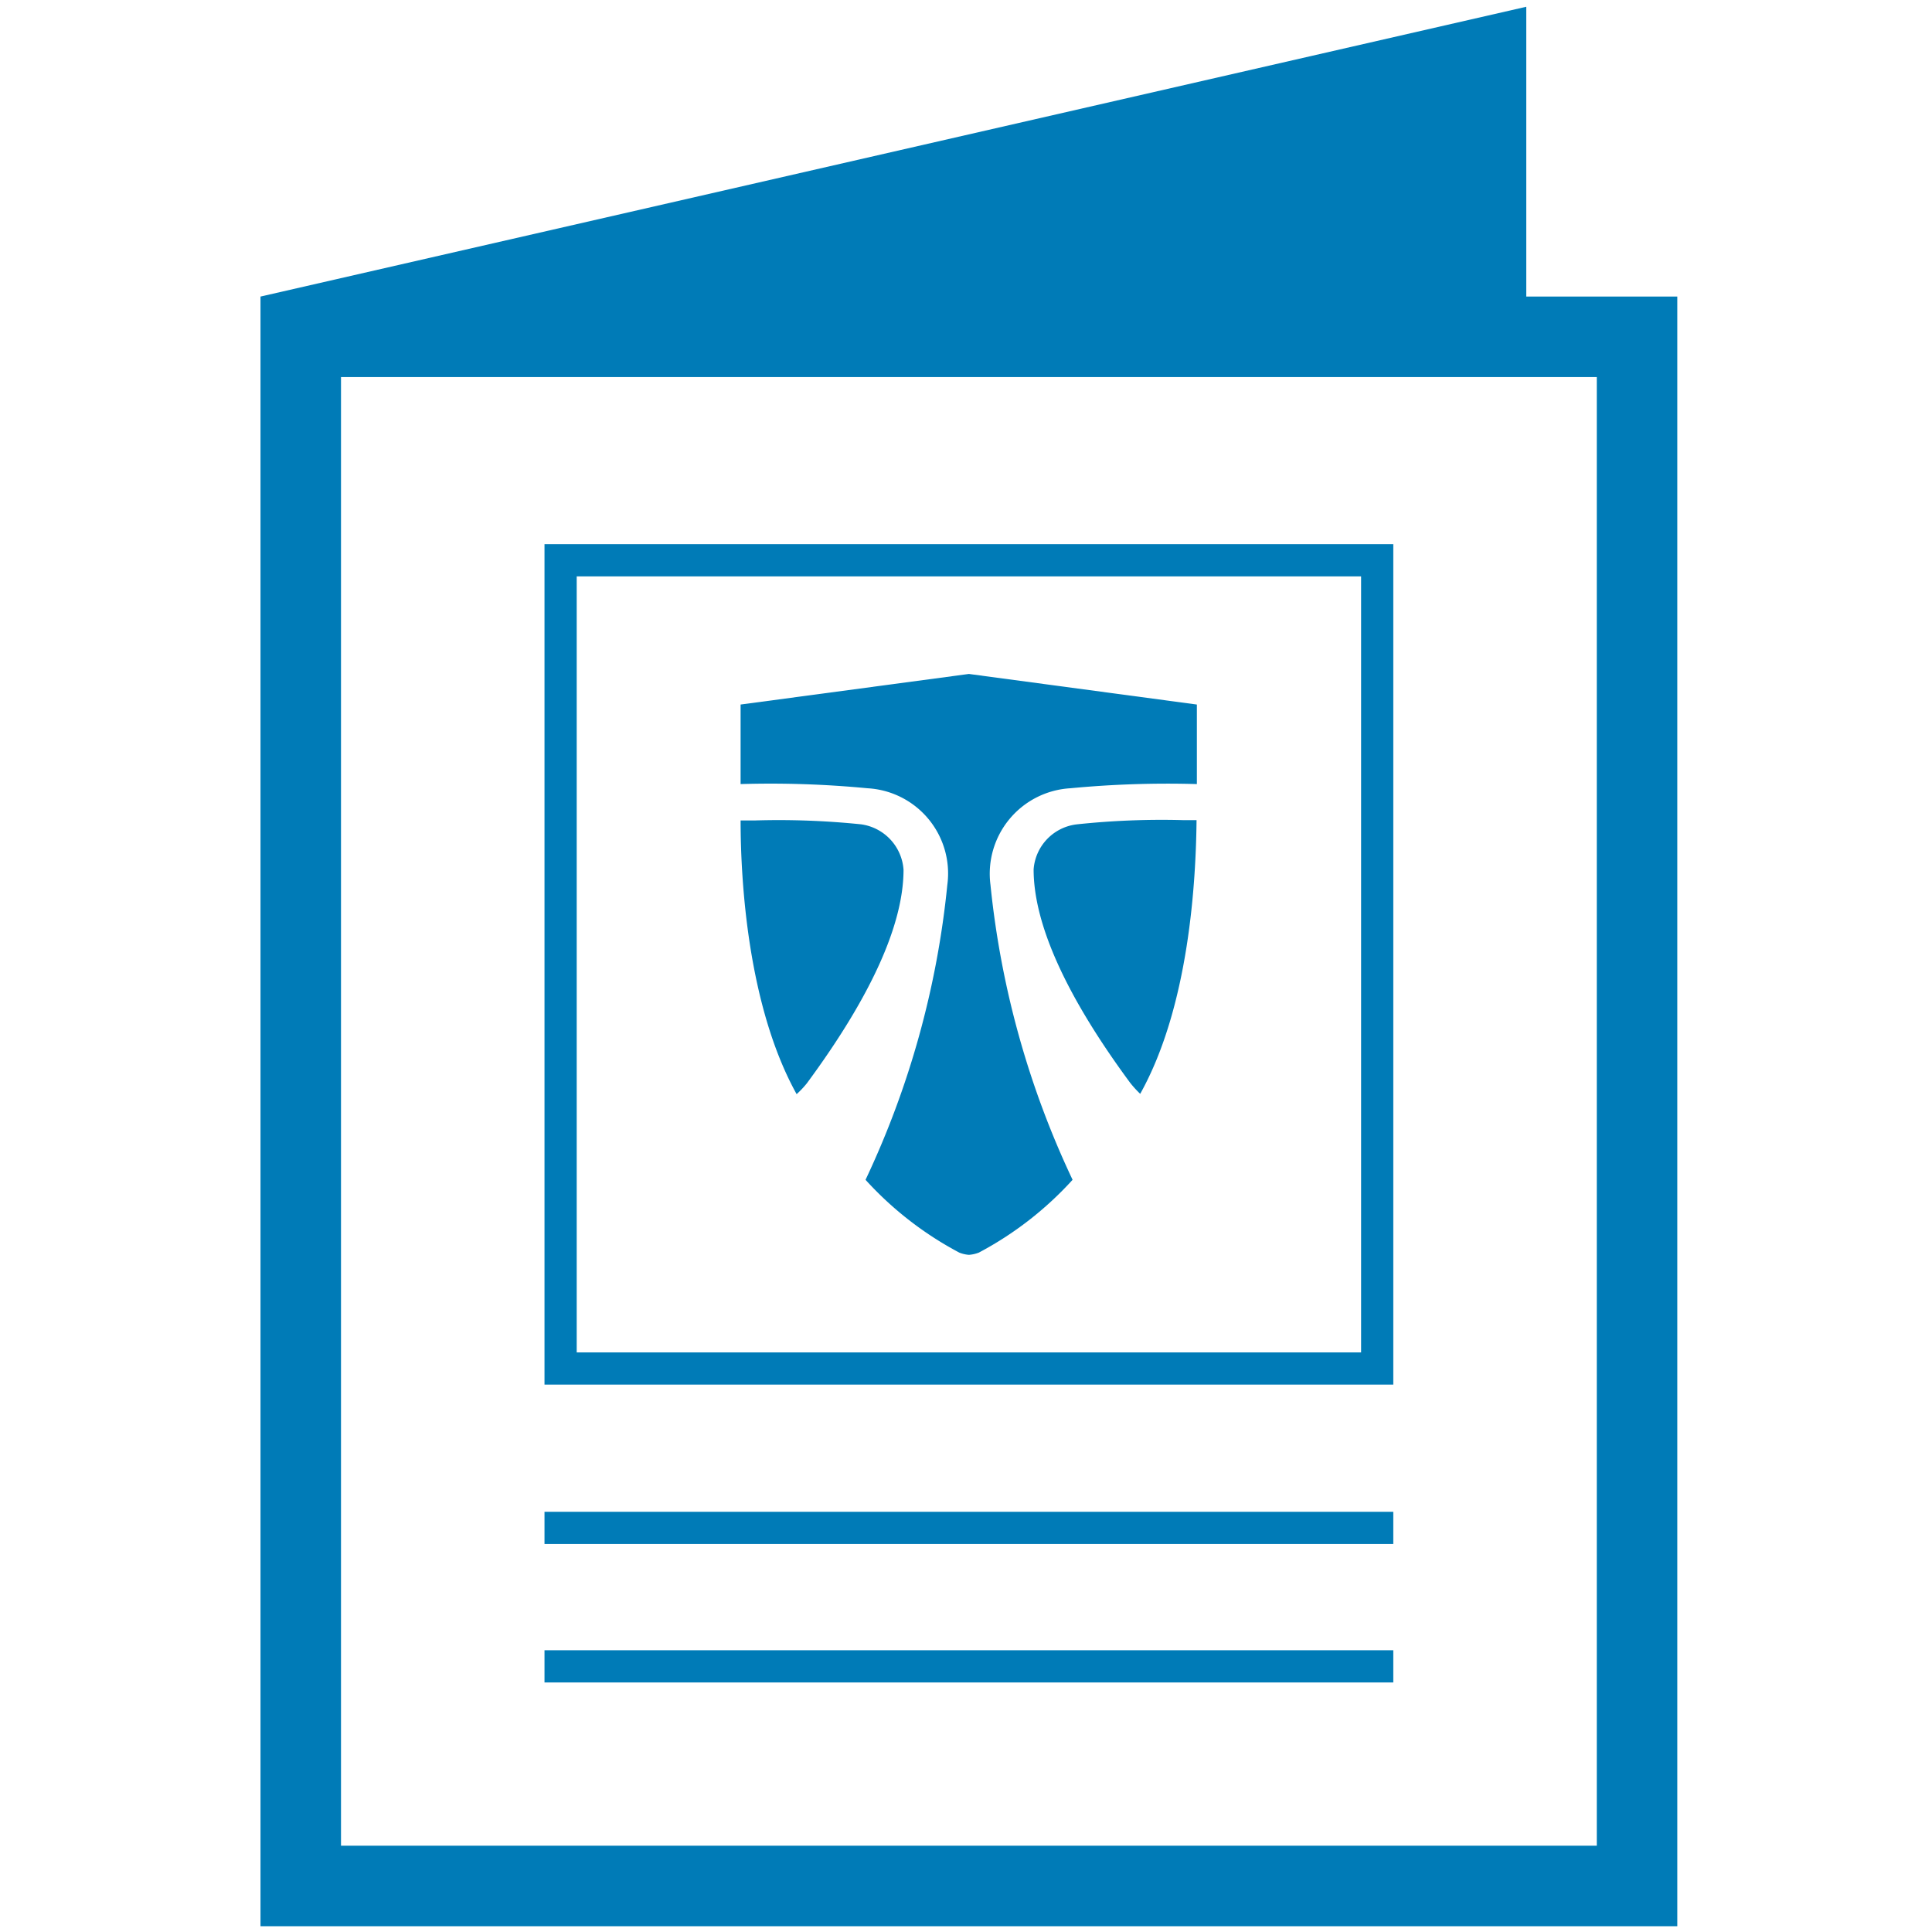
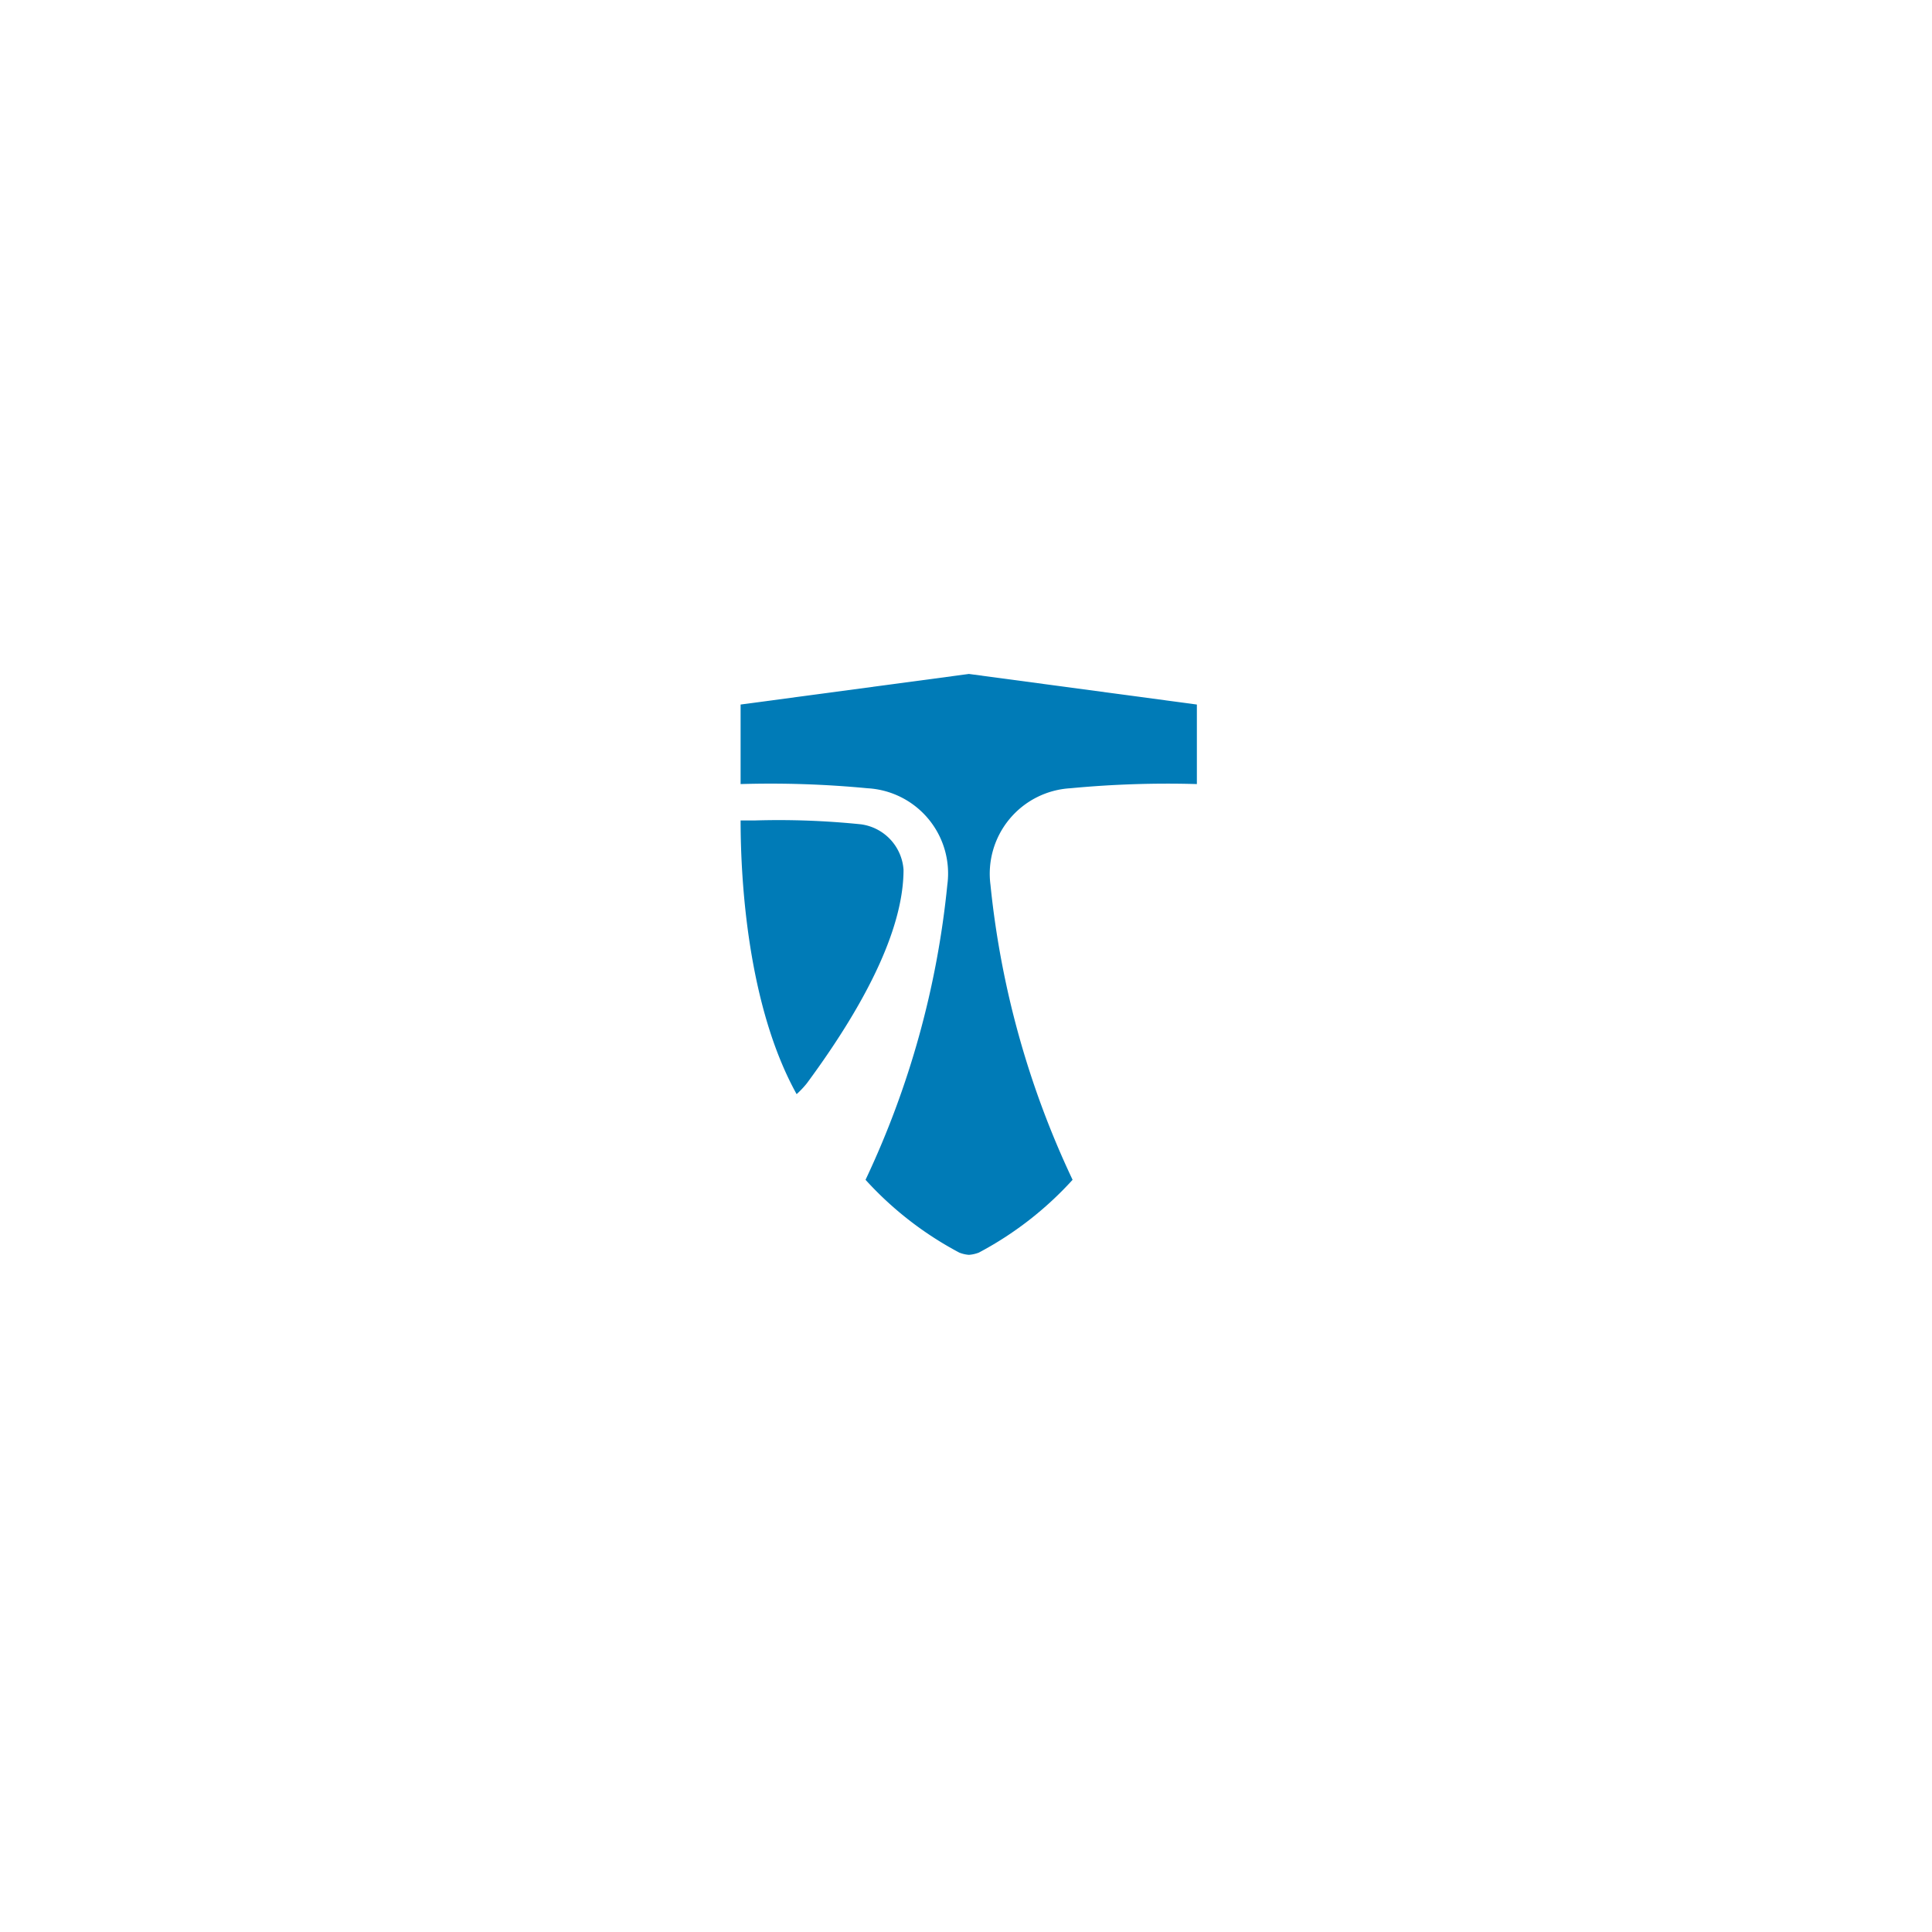
<svg xmlns="http://www.w3.org/2000/svg" id="Layer_1" data-name="Layer 1" viewBox="0 0 60 60">
  <defs>
    <style>.cls-1{fill:#007bb7;}</style>
  </defs>
-   <path class="cls-1" d="M47.4,9.21v-9l-39.31,9V59.82h44V9.21Zm2.19,48.11h-39V11.71h39Z" />
-   <path class="cls-1" d="M43.27,16.9H16.91V43H43.27ZM42.27,42H17.91V17.9H42.27Z" />
-   <rect class="cls-1" x="16.91" y="46.95" width="26.36" height="1" />
-   <rect class="cls-1" x="16.91" y="51.25" width="26.36" height="1" />
  <path class="cls-1" d="M26.94,24.48a2.65,2.65,0,0,1,2.48,3,27.89,27.89,0,0,1-2.54,9.16,10.69,10.69,0,0,0,2.91,2.26,1,1,0,0,0,.3.07,1.05,1.05,0,0,0,.31-.07,10.69,10.69,0,0,0,2.91-2.26,28,28,0,0,1-2.55-9.16,2.66,2.66,0,0,1,2.48-3,31.88,31.88,0,0,1,3.93-.13V21.88l-7.08-.95L23,21.88v2.47A31.62,31.62,0,0,1,26.94,24.48Z" />
-   <path class="cls-1" d="M33.45,25.6A1.52,1.52,0,0,0,32.1,27c0,1.69,1,3.92,3,6.63a3.39,3.39,0,0,0,.31.34c1.53-2.74,1.73-6.64,1.75-8.5h-.42A24.82,24.82,0,0,0,33.45,25.6Z" />
  <path class="cls-1" d="M26.74,25.6a25,25,0,0,0-3.3-.12H23c0,1.86.22,5.76,1.74,8.5a2.89,2.89,0,0,0,.32-.34c2-2.71,3-4.94,3-6.63A1.53,1.53,0,0,0,26.74,25.6Z" />
</svg>